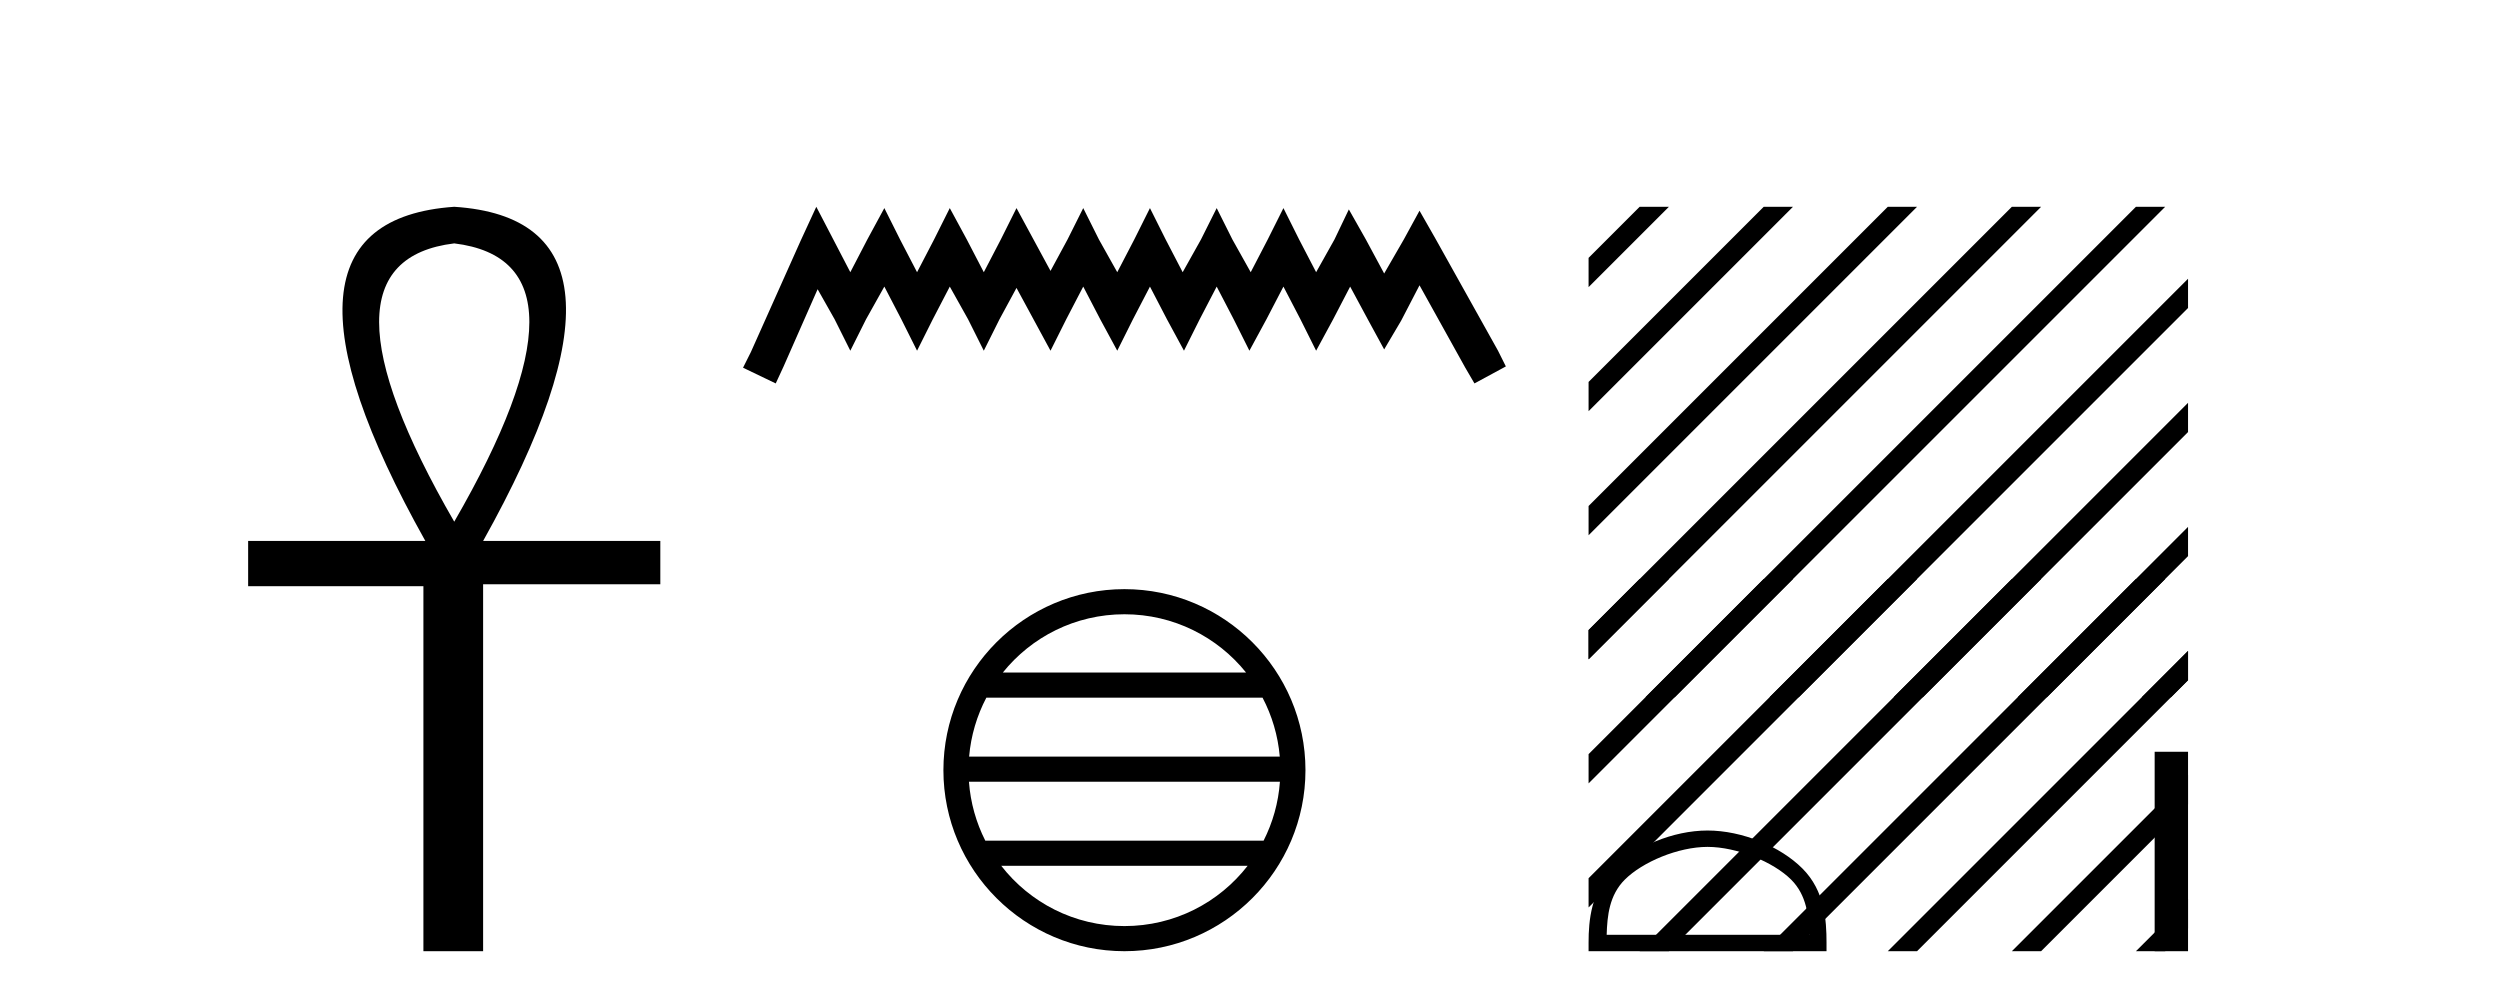
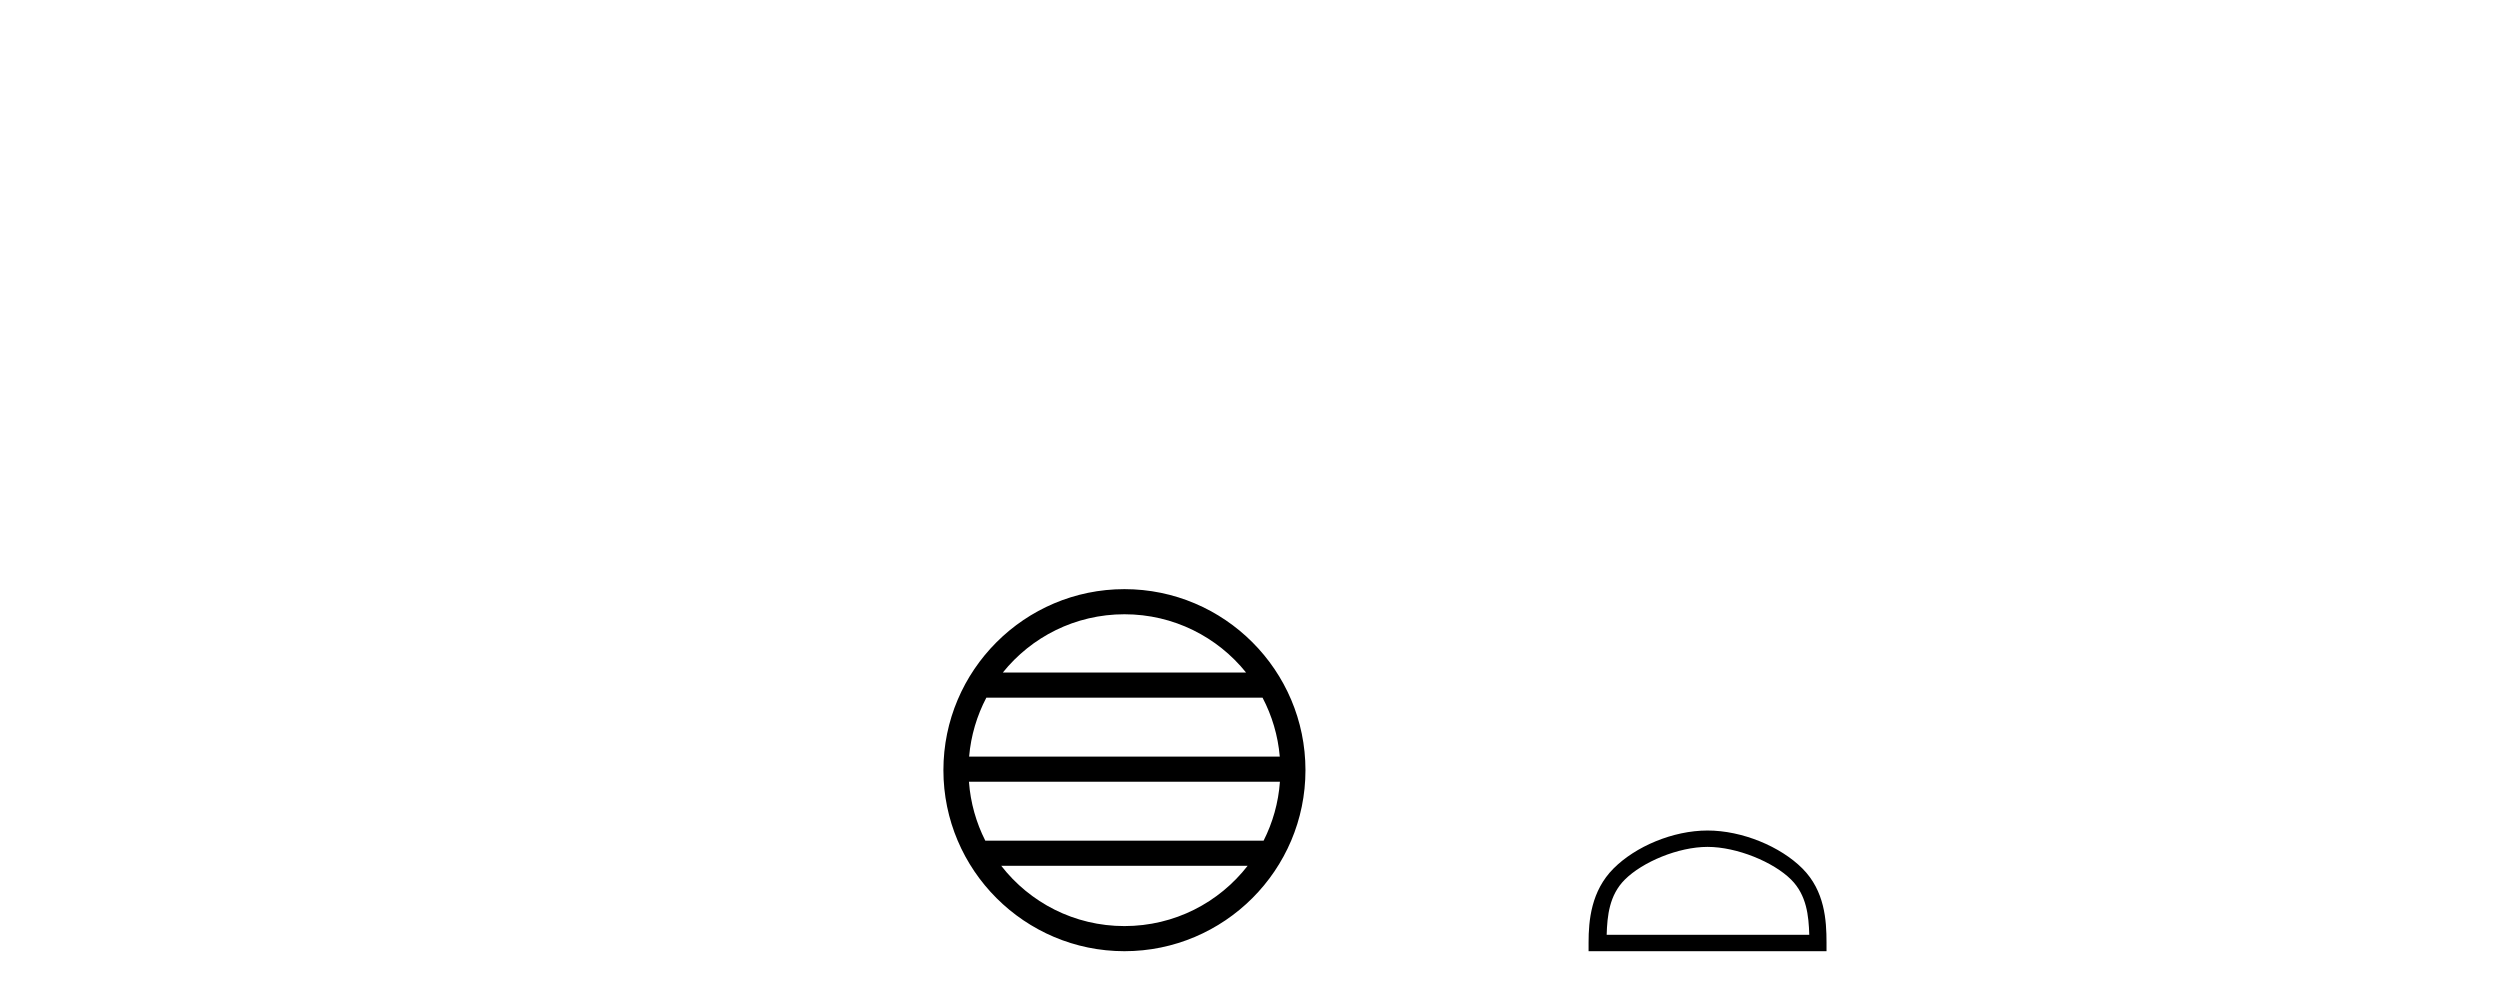
<svg xmlns="http://www.w3.org/2000/svg" width="102.0" height="41.0">
-   <path d="M 18.533 9.93 Q 24.662 10.676 18.533 21.285 Q 12.403 10.676 18.533 9.93 ZM 18.533 8.437 Q 10.046 9.026 17.354 22.071 L 10.124 22.071 L 10.124 23.918 L 17.275 23.918 L 17.275 38.809 L 19.711 38.809 L 19.711 23.839 L 26.941 23.839 L 26.941 22.071 L 19.711 22.071 Q 27.02 8.987 18.533 8.437 Z" style="fill:#000000;stroke:none" />
-   <path d="M 33.305 8.437 L 32.665 9.825 L 30.636 14.363 L 30.316 15.003 L 31.65 15.644 L 31.971 14.95 L 33.359 11.8 L 34.053 13.028 L 34.693 14.309 L 35.334 13.028 L 36.081 11.693 L 36.775 13.028 L 37.416 14.309 L 38.057 13.028 L 38.751 11.693 L 39.498 13.028 L 40.139 14.309 L 40.779 13.028 L 41.473 11.747 L 42.167 13.028 L 42.861 14.309 L 43.502 13.028 L 44.196 11.693 L 44.89 13.028 L 45.584 14.309 L 46.224 13.028 L 46.918 11.693 L 47.612 13.028 L 48.306 14.309 L 48.947 13.028 L 49.641 11.693 L 50.335 13.028 L 50.976 14.309 L 51.67 13.028 L 52.364 11.693 L 53.058 13.028 L 53.698 14.309 L 54.392 13.028 L 55.086 11.693 L 55.834 13.081 L 56.474 14.256 L 57.168 13.081 L 57.916 11.64 L 59.784 15.003 L 60.158 15.644 L 61.439 14.95 L 61.119 14.309 L 58.556 9.718 L 57.916 8.597 L 57.275 9.771 L 56.474 11.159 L 55.727 9.771 L 55.033 8.544 L 54.446 9.771 L 53.698 11.106 L 53.004 9.771 L 52.364 8.49 L 51.723 9.771 L 51.029 11.106 L 50.282 9.771 L 49.641 8.49 L 49 9.771 L 48.253 11.106 L 47.559 9.771 L 46.918 8.49 L 46.278 9.771 L 45.584 11.106 L 44.836 9.771 L 44.196 8.49 L 43.555 9.771 L 42.861 11.053 L 42.167 9.771 L 41.473 8.49 L 40.833 9.771 L 40.139 11.106 L 39.445 9.771 L 38.751 8.49 L 38.11 9.771 L 37.416 11.106 L 36.722 9.771 L 36.081 8.49 L 35.387 9.771 L 34.693 11.106 L 33.999 9.771 L 33.305 8.437 Z" style="fill:#000000;stroke:none" />
  <path d="M 45.877 25.062 C 47.886 25.062 49.675 25.99 50.84 27.44 L 40.915 27.44 C 42.08 25.99 43.869 25.062 45.877 25.062 ZM 51.512 28.465 C 51.895 29.195 52.141 30.008 52.215 30.87 L 39.54 30.87 C 39.614 30.008 39.86 29.195 40.243 28.465 ZM 52.221 31.895 C 52.159 32.756 51.925 33.568 51.555 34.299 L 40.2 34.299 C 39.83 33.568 39.596 32.756 39.533 31.895 ZM 50.904 35.324 C 49.741 36.822 47.923 37.784 45.877 37.784 C 43.831 37.784 42.013 36.822 40.85 35.324 ZM 45.877 24.037 C 41.806 24.037 38.491 27.352 38.491 31.424 C 38.491 35.495 41.806 38.809 45.877 38.809 C 49.949 38.809 53.263 35.495 53.263 31.424 C 53.263 27.352 49.949 24.037 45.877 24.037 Z" style="fill:#000000;stroke:none" />
-   <path d="M 66.898 8.437 L 64.814 10.521 L 64.814 11.714 L 67.793 8.735 L 68.091 8.437 ZM 71.96 8.437 L 64.814 15.583 L 64.814 16.776 L 72.855 8.735 L 73.153 8.437 ZM 77.022 8.437 L 64.814 20.645 L 64.814 21.838 L 77.917 8.735 L 78.215 8.437 ZM 82.084 8.437 L 64.814 25.707 L 64.814 25.707 L 64.814 26.9 L 82.979 8.735 L 83.277 8.437 ZM 87.146 8.437 L 67.433 28.15 L 67.135 28.448 L 68.328 28.448 L 88.041 8.735 L 88.339 8.437 ZM 89.272 11.373 L 72.495 28.15 L 72.197 28.448 L 73.39 28.448 L 89.272 12.566 L 89.272 11.373 ZM 89.272 16.435 L 77.557 28.15 L 77.259 28.448 L 78.452 28.448 L 89.272 17.628 L 89.272 16.435 ZM 89.272 21.497 L 82.619 28.15 L 82.321 28.448 L 83.514 28.448 L 89.272 22.69 L 89.272 21.497 ZM 89.272 26.559 L 87.682 28.15 L 87.383 28.448 L 88.576 28.448 L 89.272 27.752 L 89.272 26.559 Z" style="fill:#000000;stroke:none" />
  <path d="M 69.668 34.553 C 70.862 34.553 72.356 35.167 73.08 35.89 C 73.712 36.523 73.795 37.362 73.818 38.141 L 65.552 38.141 C 65.576 37.362 65.658 36.523 66.291 35.89 C 67.014 35.167 68.474 34.553 69.668 34.553 ZM 69.668 33.885 C 68.251 33.885 66.727 34.539 65.834 35.433 C 64.918 36.349 64.814 37.555 64.814 38.458 L 64.814 38.809 L 74.522 38.809 L 74.522 38.458 C 74.522 37.555 74.453 36.349 73.537 35.433 C 72.644 34.539 71.084 33.885 69.668 33.885 Z" style="fill:#000000;stroke:none" />
-   <path d="M 87.91 30.672 L 87.91 38.809 L 89.272 38.809 L 89.272 30.672 Z" style="fill:#000000;stroke:none" />
-   <path d="M 66.898 23.623 L 64.814 25.707 L 64.814 26.9 L 67.793 23.921 L 68.091 23.623 ZM 71.96 23.623 L 64.814 30.769 L 64.814 31.962 L 72.855 23.921 L 73.153 23.623 ZM 77.022 23.623 L 64.814 35.831 L 64.814 37.024 L 77.917 23.921 L 78.215 23.623 ZM 82.084 23.623 L 67.196 38.511 L 66.898 38.809 L 68.091 38.809 L 82.979 23.921 L 83.277 23.623 ZM 87.146 23.623 L 72.258 38.511 L 71.96 38.809 L 73.153 38.809 L 88.041 23.921 L 88.339 23.623 ZM 89.272 26.559 L 77.32 38.511 L 77.022 38.809 L 78.215 38.809 L 89.272 27.752 L 89.272 26.559 ZM 89.272 31.621 L 82.382 38.511 L 82.084 38.809 L 83.277 38.809 L 89.272 32.814 L 89.272 31.621 ZM 89.272 36.683 L 87.445 38.511 L 87.146 38.809 L 88.339 38.809 L 89.272 37.877 L 89.272 36.683 Z" style="fill:#000000;stroke:none" />
</svg>